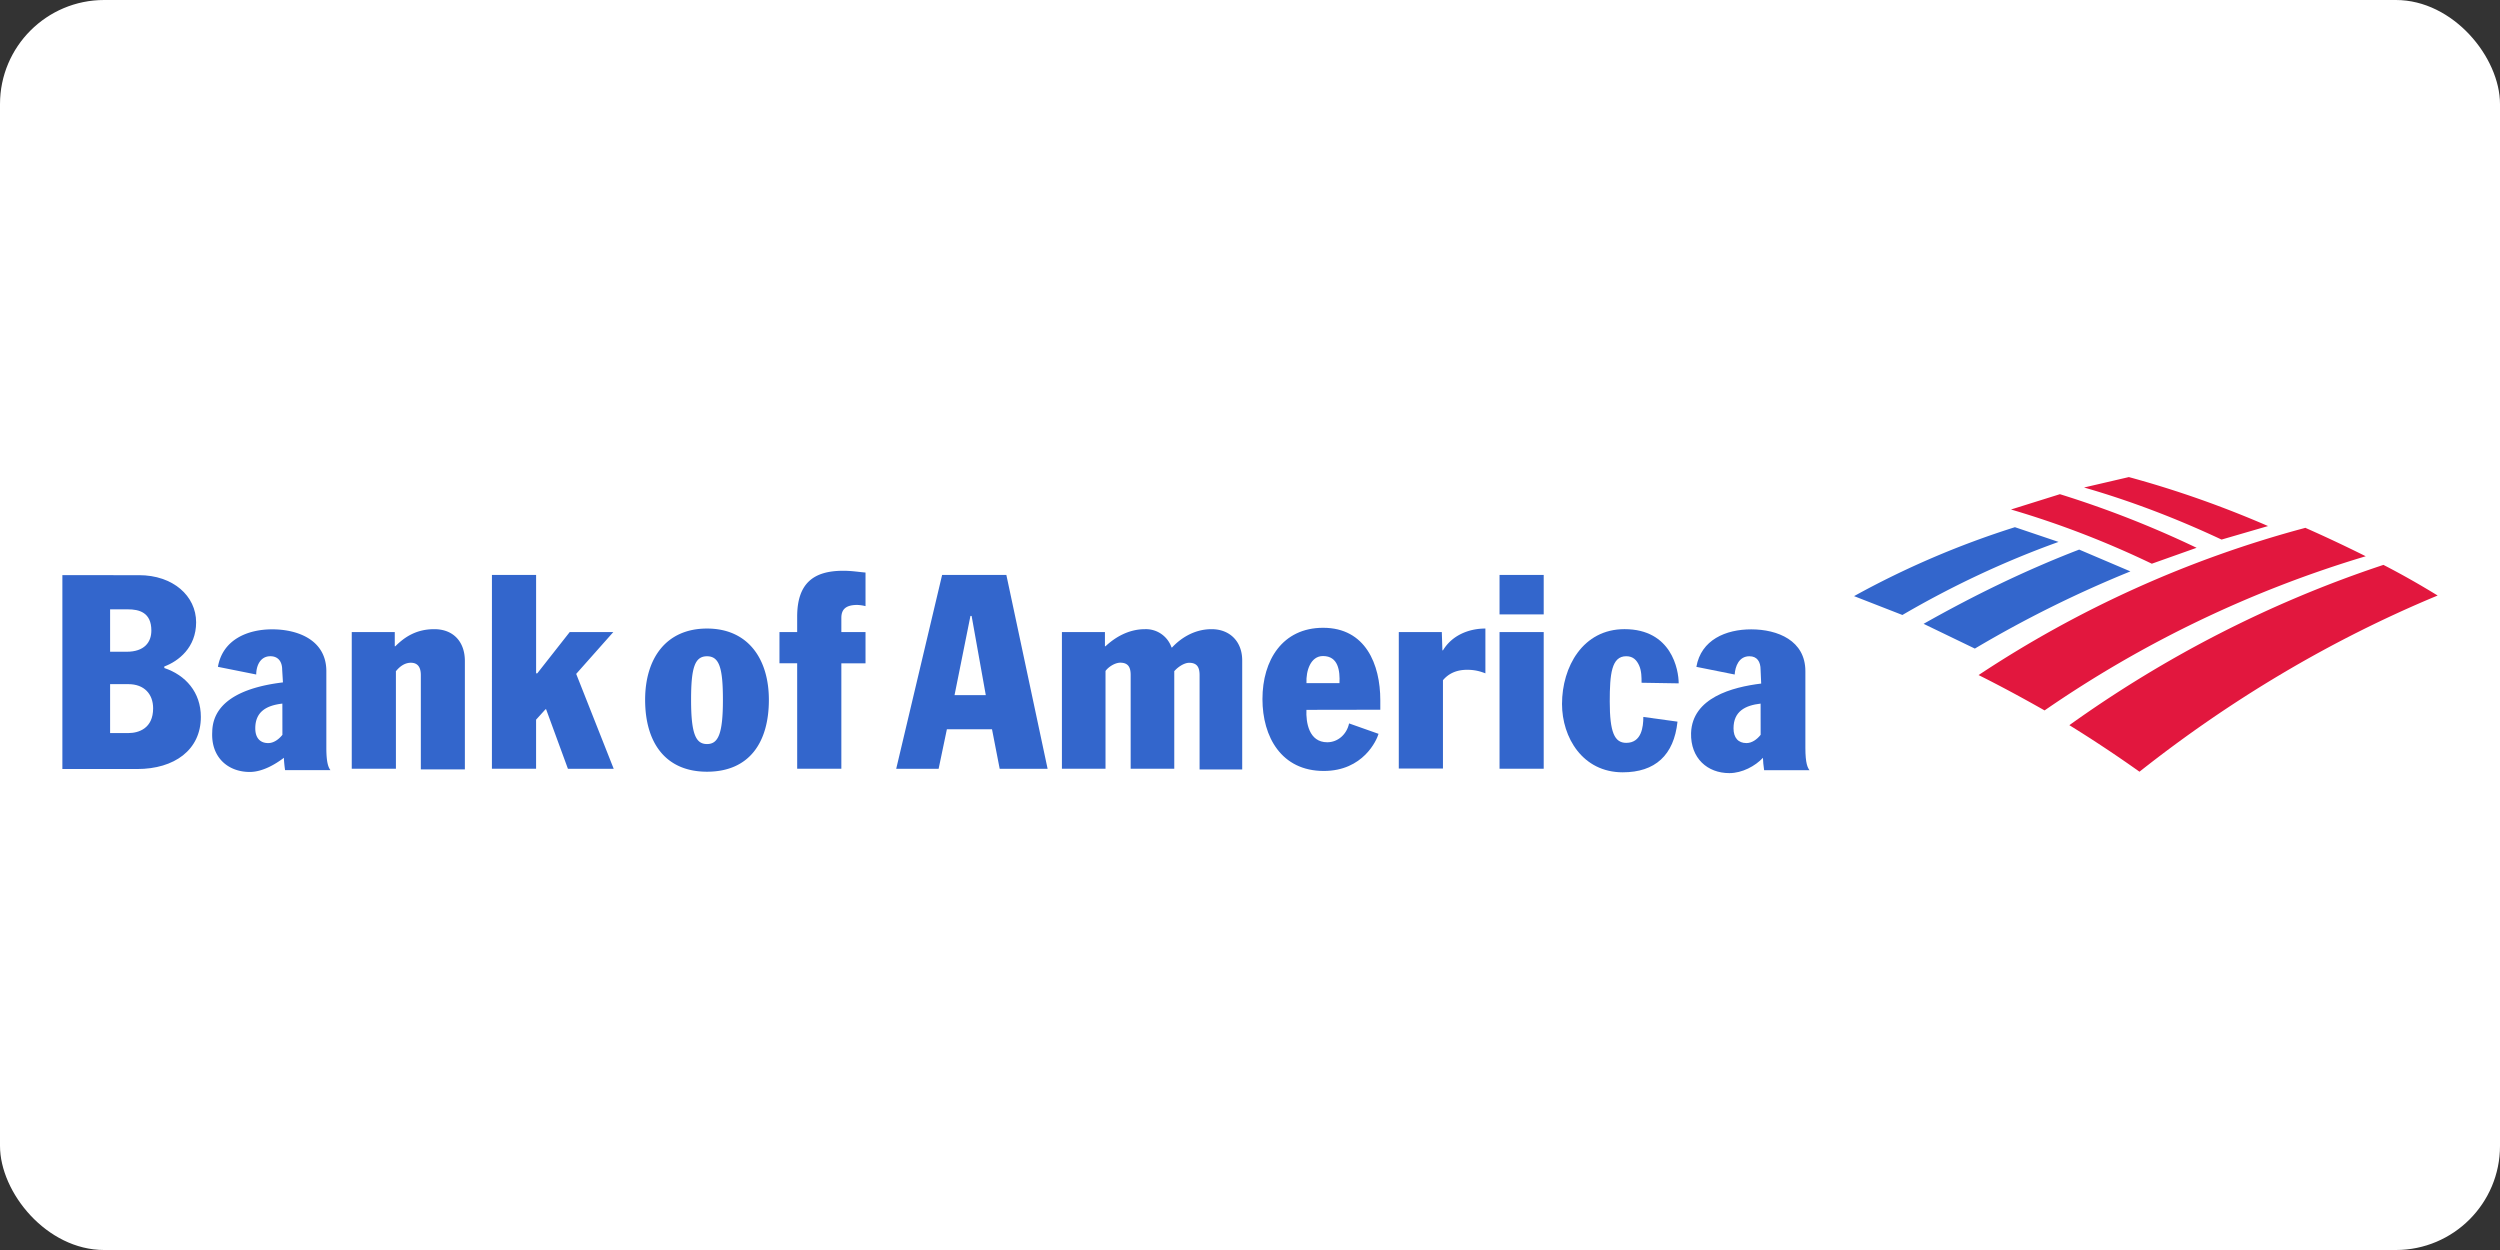
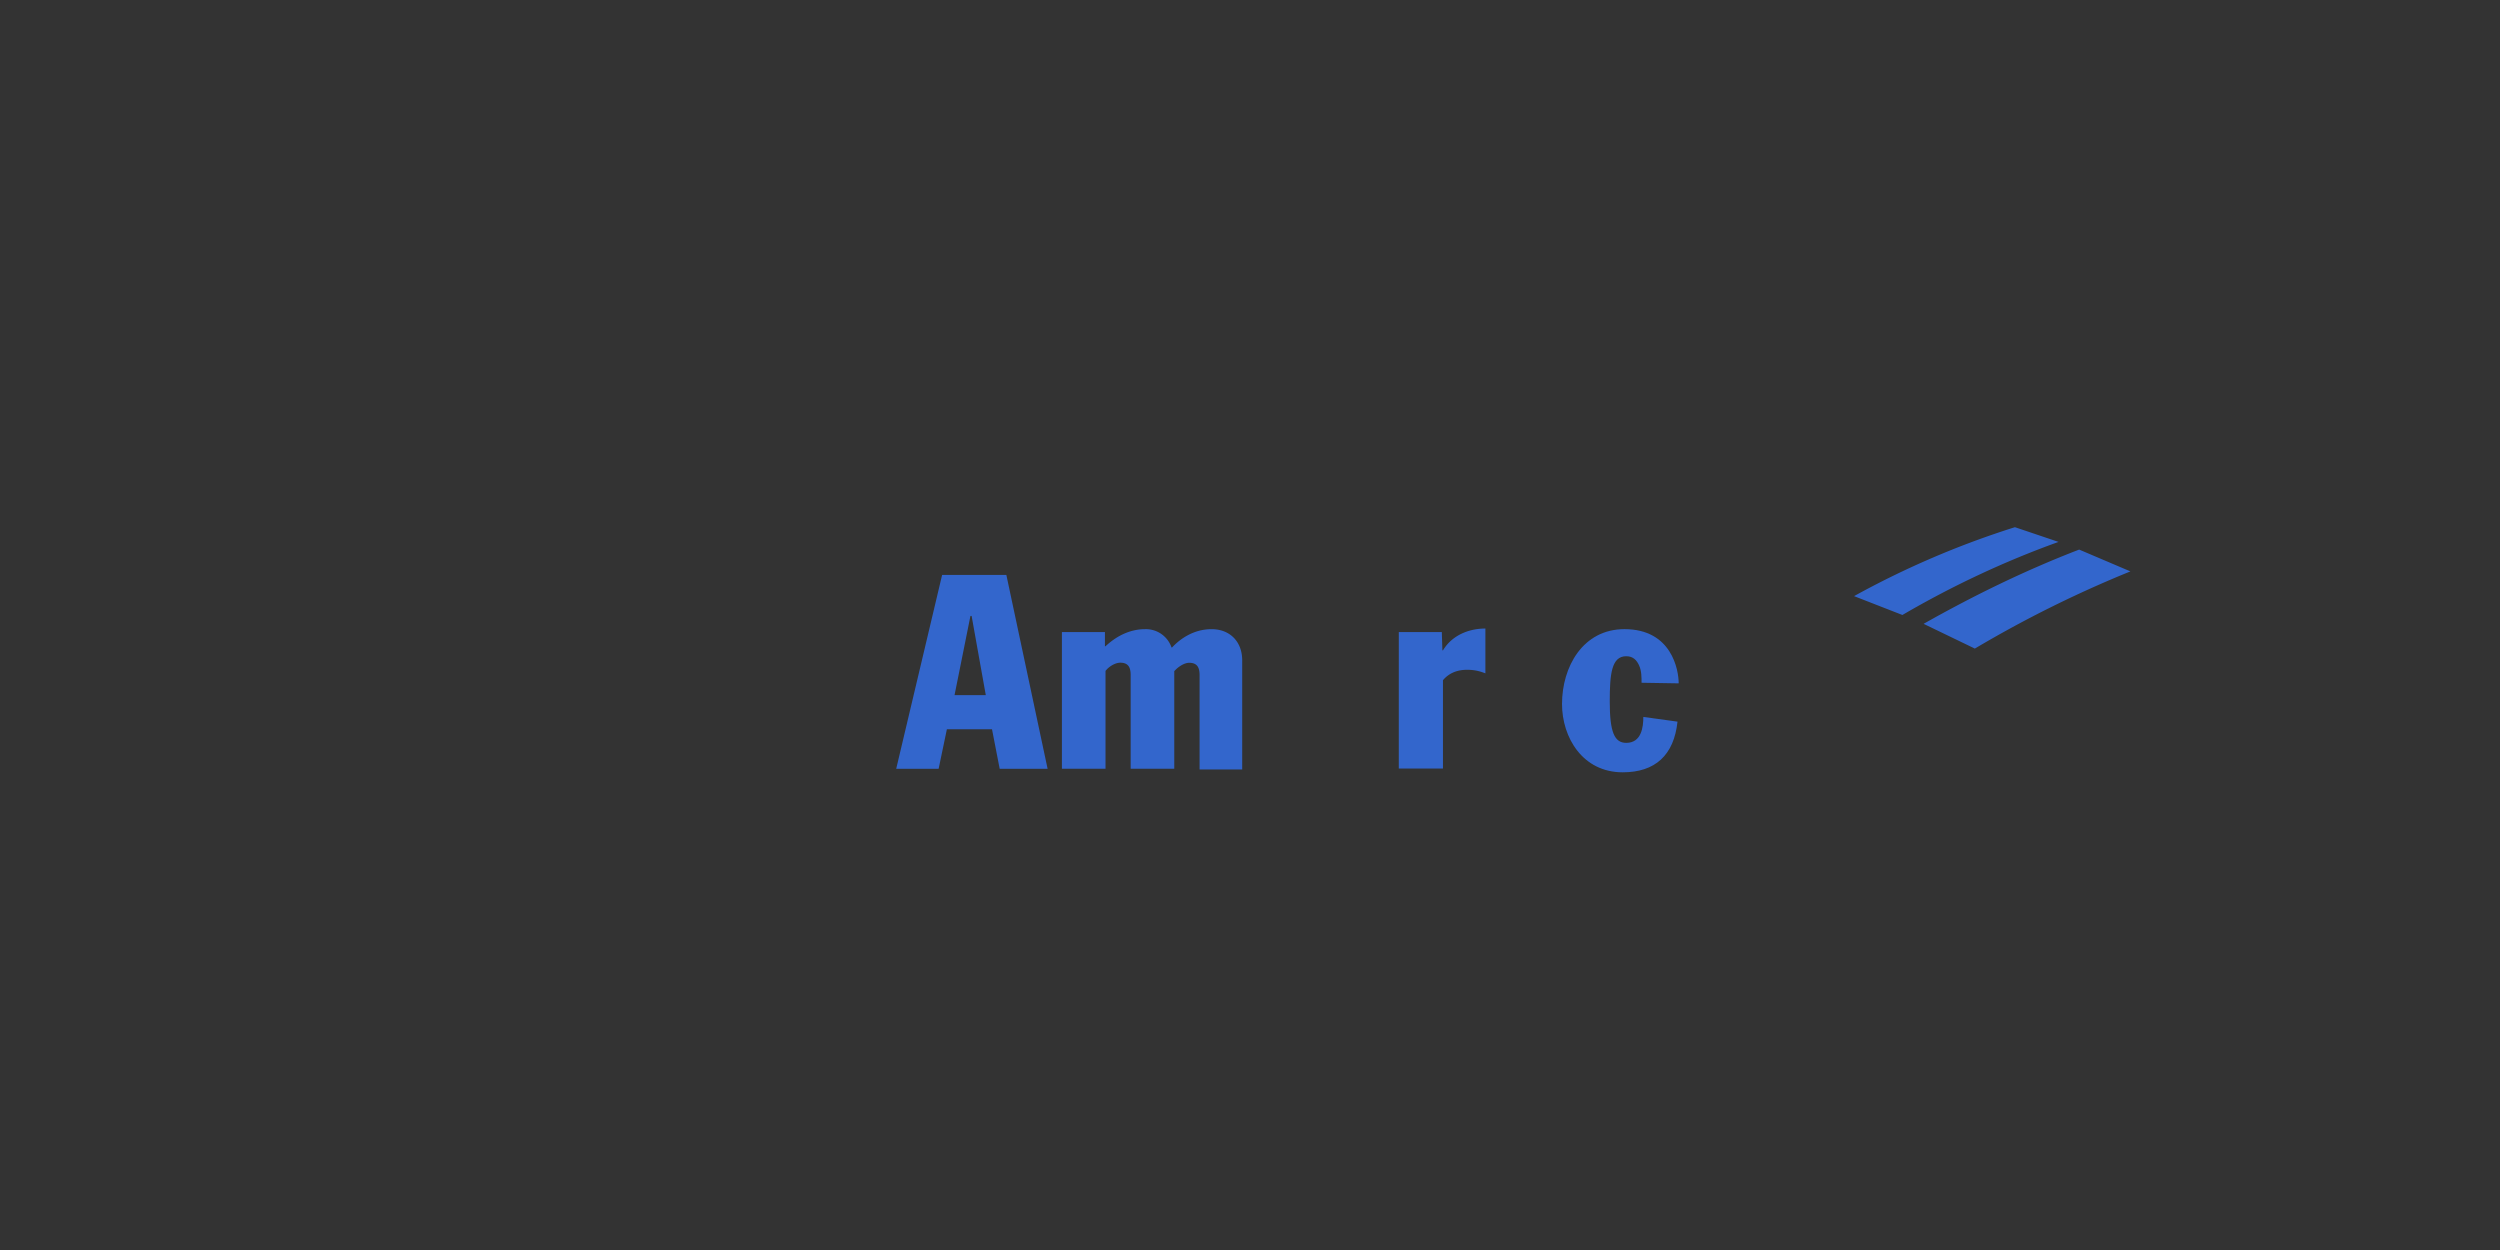
<svg xmlns="http://www.w3.org/2000/svg" width="120" height="60">
  <rect width="100%" height="100%" fill="#333333" stroke="none" />
-   <rect width="120" height="60" rx="5" fill="white" />
  <g fill="#36c">
-     <path d="M33.936 30.17c1.98 0 2.97 1.47 2.97 3.422 0 2.036-.933 3.45-2.97 3.45-2.008 0-2.97-1.414-2.97-3.45 0-1.98 1-3.422 2.97-3.422m0 5.544c.537 0 .764-.48.764-2.12 0-1.527-.17-2.093-.764-2.093s-.764.566-.764 2.093c0 1.64.226 2.12.764 2.12m4.328-3.876h-.85v-1.5h.85v-.735c0-1.612.792-2.206 2.206-2.206.424 0 .735.057 1.075.085v1.612a1.91 1.91 0 0 0-.396-.057c-.566 0-.764.226-.764.622v.68h1.16v1.5h-1.16v5.06h-2.12m-24.72-4.75c0-.396-.198-.65-.566-.65-.5 0-.68.48-.68.877l-1.838-.368c.226-1.3 1.414-1.8 2.602-1.8 1.273 0 2.602.537 2.602 2.008v3.677c0 .764.113.962.198 1.075h-2.178c-.028-.17-.057-.48-.057-.594-.396.3-1.018.68-1.64.68-1.047 0-1.867-.707-1.8-1.923.028-1.697 1.98-2.206 3.394-2.376m-.028 1.018c-.735.085-1.3.368-1.3 1.188 0 .453.226.707.622.707.255 0 .5-.17.68-.396zm5.45-1.568V36.9h-2.12v-6.56h2.065v.68h.028c.453-.453 1.018-.82 1.867-.82.933 0 1.47.622 1.47 1.527v5.204H20.2v-4.525c0-.368-.14-.594-.48-.594-.255 0-.5.14-.707.396" />
-     <path d="M23.613 27.596h2.12v4.723h.057l1.556-1.98h2.093l-1.782 2.008 1.8 4.554H27.26l-1.047-2.857h-.028l-.453.5V36.9h-2.12M7.887 32.065c1.018.34 1.754 1.16 1.754 2.348 0 1.584-1.273 2.5-3.055 2.5H2.994v-9.305H6.67c1.64 0 2.744 1 2.744 2.263 0 1.216-.85 1.867-1.527 2.12m-2.602 3.196h.877c.5 0 1.188-.226 1.188-1.188 0-.68-.424-1.16-1.188-1.16h-.877zm0-3.903h.792c.85 0 1.188-.453 1.188-1.018 0-.877-.594-1.018-1.13-1.018h-.85zm79.223.866c0-.396-.17-.65-.537-.65-.5 0-.68.48-.707.877l-1.838-.368c.226-1.3 1.414-1.8 2.63-1.8 1.273 0 2.602.537 2.602 2.008v3.677c0 .764.113.962.198 1.075h-2.178c-.028-.17-.057-.48-.057-.594-.368.396-1 .735-1.612.735-1.047 0-1.867-.707-1.838-1.923.057-1.697 1.98-2.206 3.366-2.376m-.028.962c-.735.085-1.3.368-1.3 1.188 0 .453.226.707.622.707.255 0 .5-.17.68-.396zm-21.8.3c-.028.594.113 1.556 1 1.556.5 0 .933-.368 1.047-.905l1.414.5c-.085.3-.735 1.782-2.63 1.782-2.036 0-2.942-1.64-2.942-3.45 0-1.867.962-3.422 2.913-3.422 2.036 0 2.744 1.754 2.744 3.48v.453m-1.96-1.277c.028-.594-.057-1.3-.792-1.3-.594 0-.82.707-.792 1.3zm7.683-2.45h2.12v6.56h-2.12zm0-2.744h2.12v1.895h-2.12z" />
    <path d="M78.795 32.772c0-.255 0-.566-.113-.82s-.283-.453-.622-.453c-.707 0-.792.85-.792 2.178 0 1.47.226 1.98.792 1.98.735 0 .82-.764.82-1.244l1.64.226c-.17 1.612-1.075 2.432-2.63 2.432-1.923 0-2.913-1.67-2.913-3.28 0-1.782 1-3.592 2.998-3.592 2.263 0 2.602 1.952 2.602 2.602m-35.355-5.205h3.083l1.98 9.305h-2.3l-.368-1.895H45.45l-.396 1.895h-2.036m2.8-3.535h1.5l-.68-3.8h-.057z" />
    <path d="M67.142 30.34h2.065l.028.877h.028c.424-.707 1.216-1.047 2.036-1.047v2.15c-.226-.085-.48-.17-.877-.17-.537 0-.905.198-1.16.5v4.24h-2.12m-10.777-4.694V36.9h-2.093v-4.497c0-.368-.113-.594-.5-.594-.226 0-.537.17-.707.396V36.9h-2.093v-6.56h2.065v.68h.028c.453-.424 1.103-.82 1.895-.82a1.3 1.3 0 0 1 1.273.877h.028c.368-.396 1.018-.877 1.895-.877s1.47.594 1.47 1.5v5.233H57.58v-4.525c0-.368-.113-.594-.5-.594-.255 0-.566.226-.707.396M99.8 26.38l2.46 1.047a55.57 55.57 0 0 0-7.467 3.705l-2.46-1.188c2.404-1.358 4.893-2.574 7.467-3.564m-3.084-1.075a42.33 42.33 0 0 0-7.721 3.309l2.32.905c2.376-1.386 4.893-2.574 7.495-3.507l-2.093-.707" />
  </g>
-   <path d="M105.438 26.295a48.59 48.59 0 0 0-6.562-2.574l-2.348.735c2.32.68 4.582 1.556 6.76 2.602l2.15-.764m3.422-1.046c-2.15-.933-4.384-1.725-6.675-2.348l-2.15.5c2.263.65 4.47 1.5 6.6 2.5l2.234-.65m5.535 1.865c-5.43 1.8-10.493 4.412-15.075 7.693a63.03 63.03 0 0 1 3.366 2.234c4.327-3.422 9.136-6.307 14.312-8.457-.877-.537-1.725-1.018-2.602-1.47m-3.735-1.782c-5.628 1.5-10.918 3.903-15.698 7.07 1.075.537 2.12 1.103 3.168 1.697a54.73 54.73 0 0 1 15.415-7.4c-.962-.48-1.923-.933-2.885-1.358" fill="#e2173e" />
</svg>